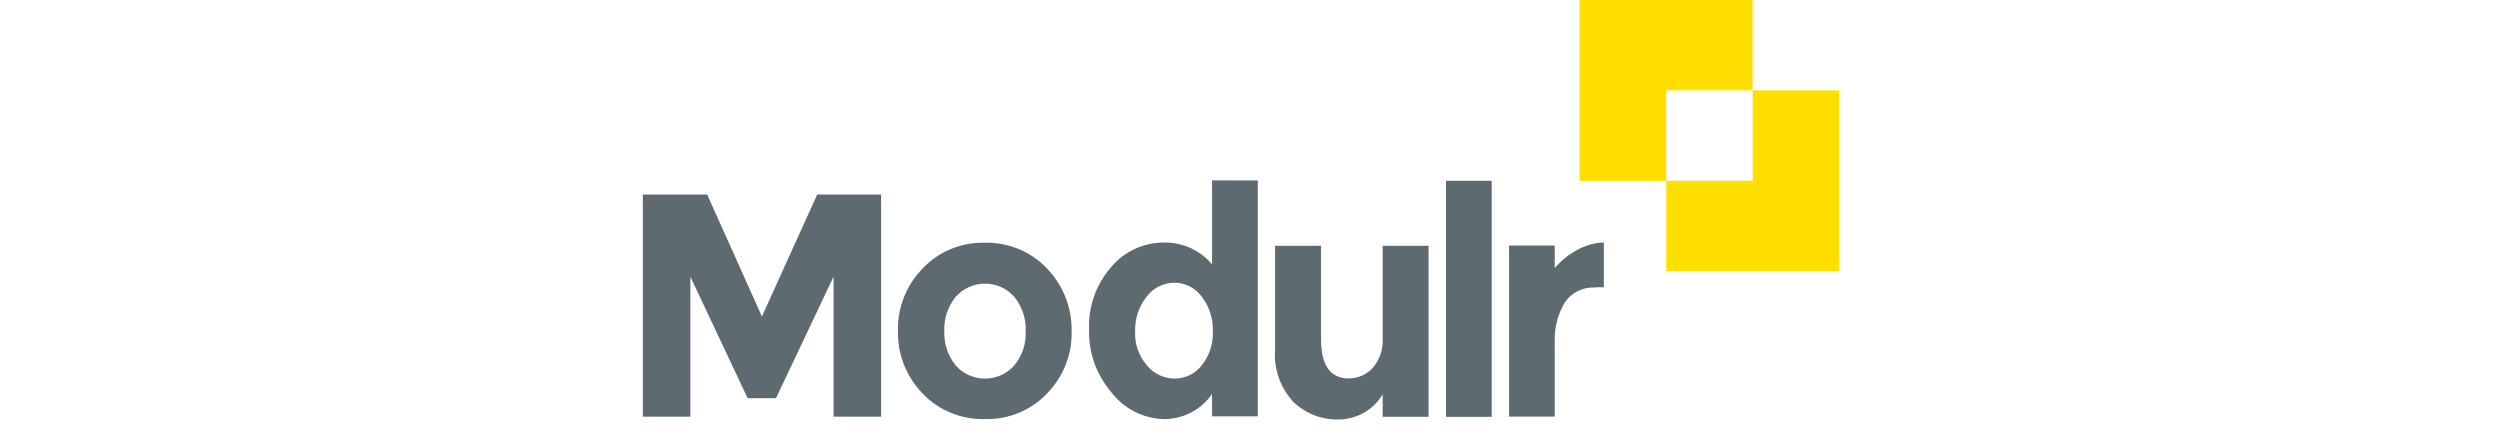
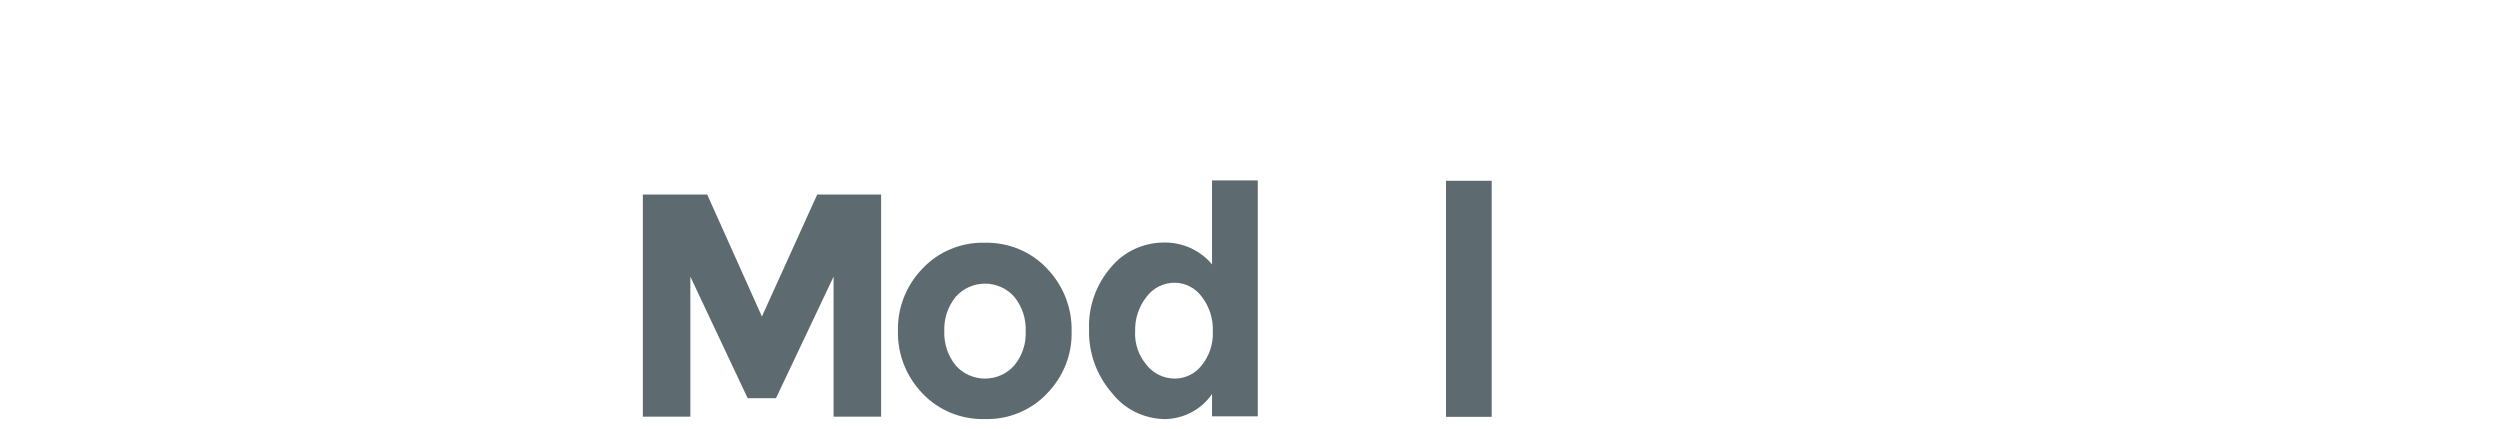
<svg xmlns="http://www.w3.org/2000/svg" width="140" height="24" viewBox="0 0 140 24" fill="none">
  <path d="M46.681 15.492L43.455 22.298H41.869L38.66 15.492V23.332H36V10.892H39.602L42.667 17.724L45.765 10.892H49.342V23.332H46.681V15.492Z" fill="#5D6A6F" />
  <path d="M52.881 18.542C52.853 19.235 53.078 19.915 53.517 20.461C53.719 20.693 53.971 20.879 54.254 21.007C54.538 21.135 54.847 21.201 55.159 21.201C55.472 21.201 55.781 21.135 56.064 21.007C56.348 20.879 56.599 20.693 56.801 20.461C57.248 19.919 57.474 19.236 57.438 18.542C57.468 17.849 57.242 17.169 56.801 16.624C56.599 16.392 56.348 16.206 56.064 16.078C55.781 15.95 55.472 15.883 55.159 15.883C54.847 15.883 54.538 15.95 54.254 16.078C53.971 16.206 53.719 16.392 53.517 16.624C53.078 17.17 52.853 17.85 52.881 18.542ZM60.01 18.542C60.029 19.186 59.916 19.828 59.678 20.429C59.439 21.03 59.081 21.579 58.623 22.045C58.182 22.51 57.644 22.877 57.044 23.123C56.444 23.368 55.798 23.486 55.148 23.467C54.497 23.484 53.851 23.366 53.252 23.121C52.652 22.876 52.114 22.509 51.672 22.045C50.754 21.1 50.256 19.842 50.285 18.542C50.267 17.897 50.381 17.254 50.619 16.651C50.857 16.048 51.215 15.496 51.672 15.028C52.112 14.561 52.65 14.191 53.25 13.944C53.849 13.696 54.496 13.576 55.148 13.592C55.798 13.578 56.445 13.698 57.044 13.945C57.644 14.193 58.182 14.562 58.623 15.028C59.541 15.977 60.039 17.239 60.01 18.542Z" fill="#5D6A6F" />
  <path d="M63.565 18.567C63.535 19.256 63.771 19.931 64.227 20.46C64.412 20.689 64.648 20.874 64.916 21.003C65.185 21.131 65.48 21.199 65.78 21.202C66.074 21.201 66.365 21.134 66.627 21.005C66.891 20.876 67.119 20.69 67.295 20.46C67.73 19.917 67.951 19.241 67.918 18.554C67.947 17.856 67.726 17.169 67.295 16.61C67.122 16.372 66.894 16.176 66.628 16.041C66.362 15.905 66.067 15.833 65.767 15.831C65.463 15.834 65.165 15.906 64.895 16.042C64.626 16.177 64.392 16.372 64.214 16.61C63.772 17.165 63.544 17.853 63.569 18.554M65.182 23.468C64.617 23.453 64.063 23.316 63.56 23.065C63.058 22.815 62.62 22.457 62.279 22.02C61.409 21.023 60.95 19.749 60.988 18.443C60.938 17.165 61.383 15.915 62.236 14.941C62.589 14.521 63.034 14.181 63.538 13.946C64.041 13.711 64.592 13.587 65.151 13.582C65.671 13.569 66.188 13.673 66.66 13.885C67.132 14.098 67.548 14.413 67.875 14.807V10.101H70.435V23.315H67.875V22.06C67.58 22.494 67.18 22.85 66.709 23.096C66.237 23.342 65.711 23.471 65.176 23.472" fill="#5D6A6F" />
-   <path d="M77.43 18.924V13.763H80V23.342H77.43V22.08C77.182 22.506 76.822 22.86 76.388 23.108C75.954 23.356 75.46 23.488 74.957 23.491C74.488 23.501 74.021 23.419 73.586 23.248C73.151 23.078 72.755 22.824 72.424 22.502C72.058 22.105 71.78 21.64 71.605 21.136C71.43 20.632 71.362 20.099 71.405 19.568V13.763H73.978V18.99C73.978 20.463 74.5 21.193 75.531 21.193C75.783 21.192 76.032 21.139 76.263 21.039C76.493 20.939 76.699 20.793 76.868 20.611C77.271 20.142 77.471 19.538 77.428 18.928" fill="#5D6A6F" />
  <path d="M83.534 10.124H80.975V23.343H83.534V10.124Z" fill="#5D6A6F" />
-   <path d="M89.331 16.101C88.995 16.081 88.66 16.149 88.36 16.297C88.06 16.445 87.806 16.668 87.624 16.942C87.223 17.622 87.029 18.399 87.064 19.183V23.33H84.506V13.75H87.065V15.012C87.407 14.605 87.826 14.265 88.299 14.01C88.759 13.745 89.28 13.596 89.815 13.577V16.086H89.331V16.101Z" fill="#5D6A6F" />
-   <path d="M98.146 5.062V0H88.459V10.124H93.31V5.062H98.146Z" fill="#FFDE00" />
-   <path d="M98.151 5.062V10.123H93.312V15.185H103V5.062H98.151Z" fill="#FFDE00" />
</svg>